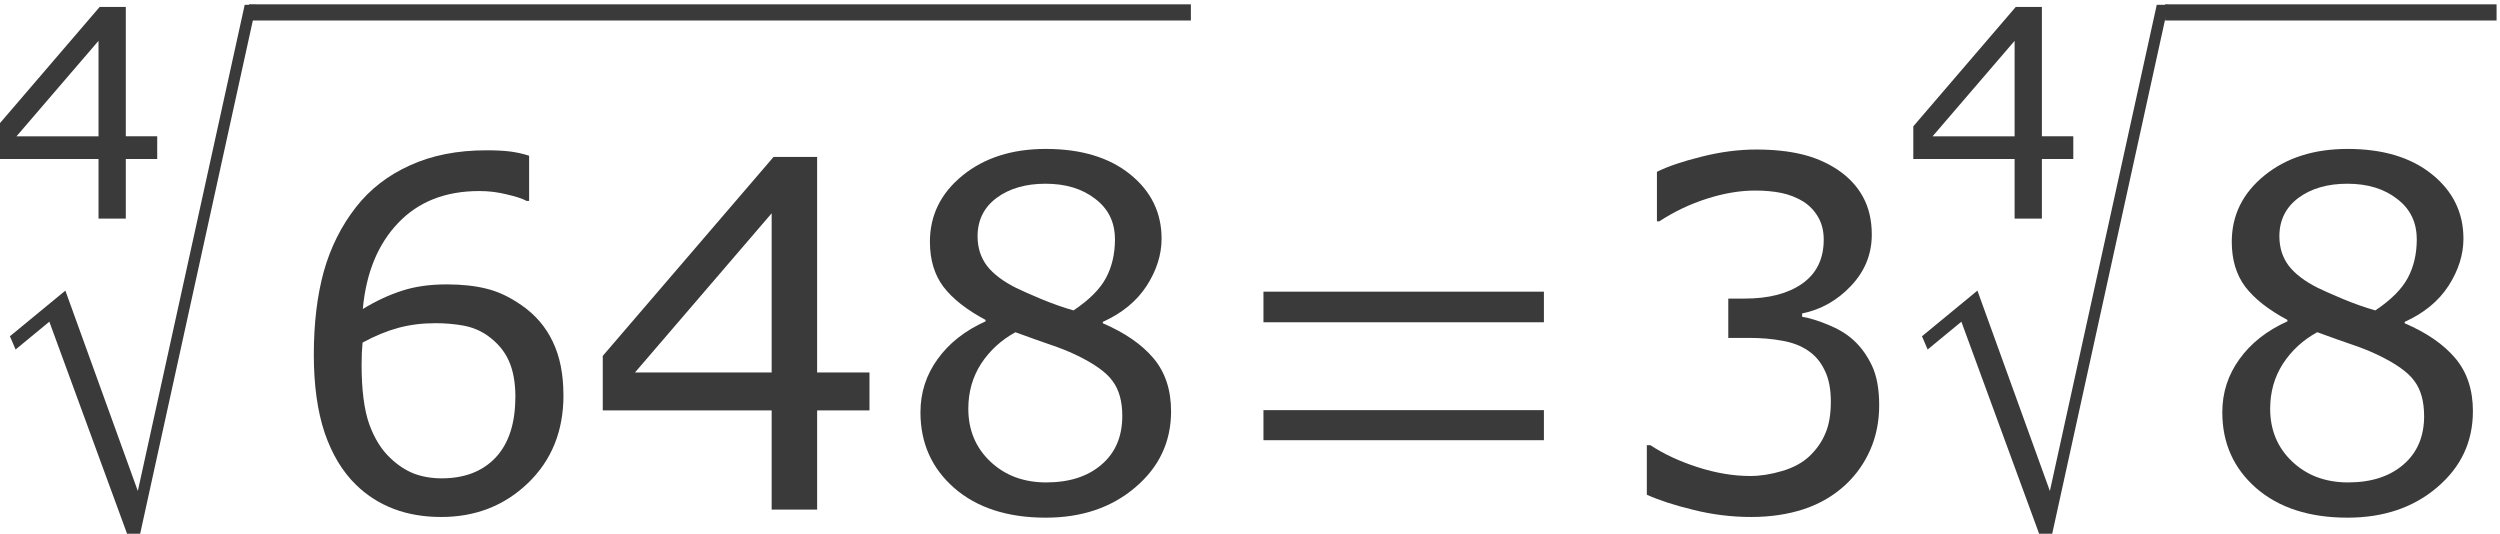
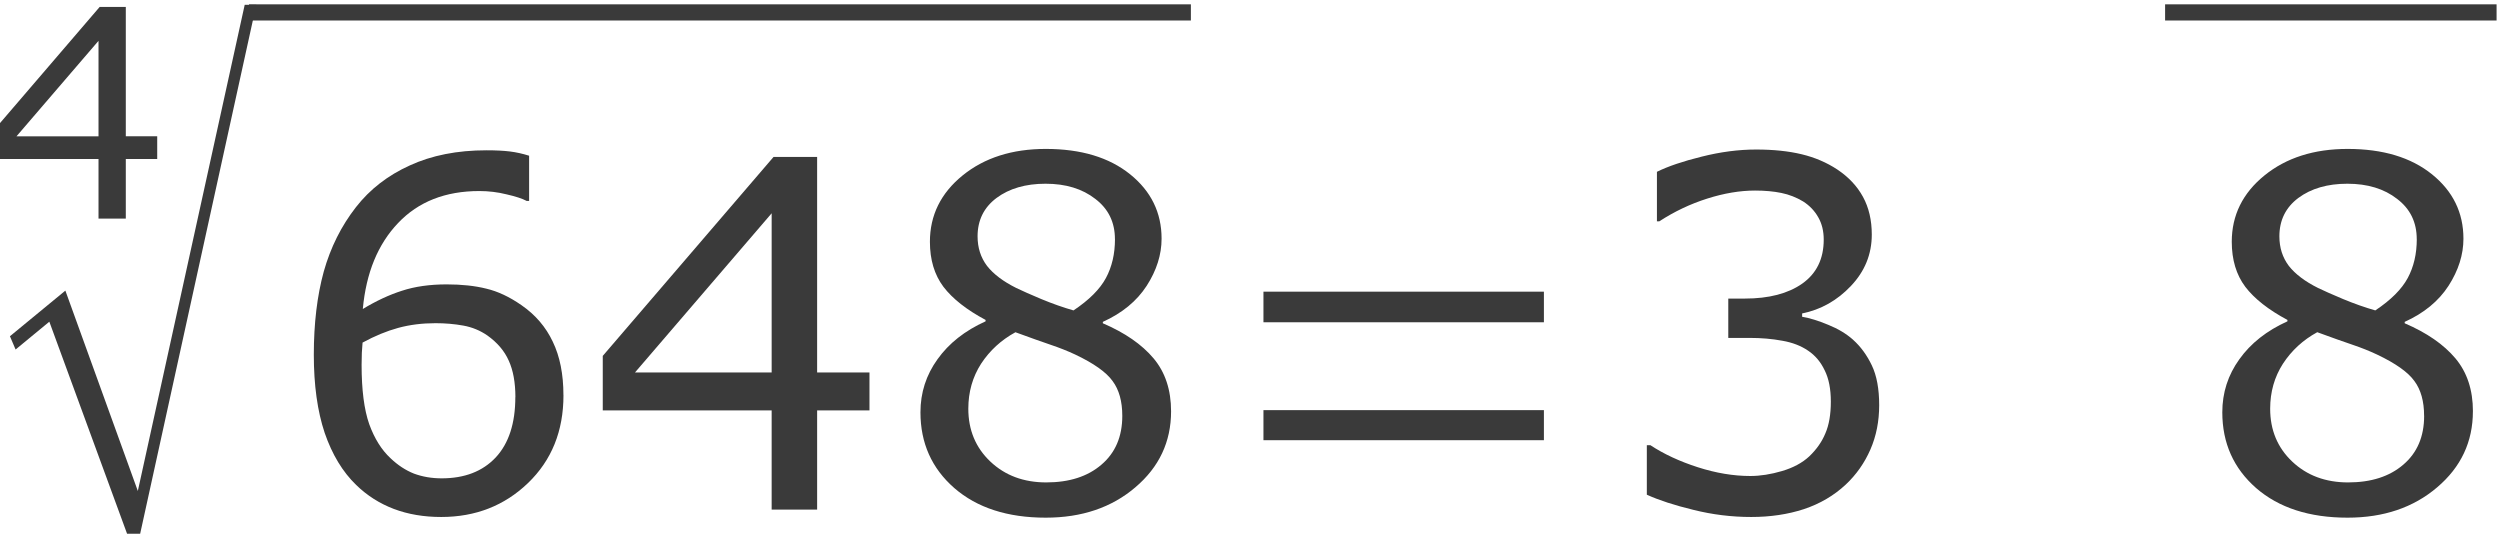
<svg xmlns="http://www.w3.org/2000/svg" xmlns:ns1="http://www.inkscape.org/namespaces/inkscape" xmlns:ns2="http://sodipodi.sourceforge.net/DTD/sodipodi-0.dtd" ns1:version="1.0 (1.0+r73+1)" ns2:docname="DescomposicionFPrimos02-06-150.svg" viewBox="0 0 82.439 17.6" height="17.6" width="82.439" xml:space="preserve" id="svg2" version="1.1">
  <defs id="defs6">
    <clipPath id="clipPath18" clipPathUnits="userSpaceOnUse">
      <path style="clip-rule:evenodd" ns1:connector-curvature="0" id="path16" d="M 0,0 H 595 V 841.8 H 0 Z" />
    </clipPath>
    <clipPath id="clipPath44" clipPathUnits="userSpaceOnUse">
-       <path style="clip-rule:evenodd" ns1:connector-curvature="0" id="path42" d="m 73.7,102 h 476 v 639 h -476 z" />
-     </clipPath>
+       </clipPath>
  </defs>
  <ns2:namedview ns1:document-rotation="0" ns1:current-layer="g10" ns1:window-maximized="1" ns1:window-y="0" ns1:window-x="0" ns1:cy="-6.064605" ns1:cx="43.757034" ns1:zoom="5.7173568" fit-margin-bottom="0" fit-margin-right="0" fit-margin-left="0" fit-margin-top="0" showgrid="false" id="namedview4" ns1:window-height="1013" ns1:window-width="1920" ns1:pageshadow="2" ns1:pageopacity="0" guidetolerance="10" gridtolerance="10" objecttolerance="10" borderopacity="1" bordercolor="#666666" pagecolor="#ffffff" />
  <g transform="matrix(1.333,0,0,-1.333,-367.428,570.8)" ns1:label="RaicesDescomposicion02-06-150" ns1:groupmode="layer" id="g10">
    <g id="g46" style="fill:#3a3a3a;fill-opacity:1">
      <g aria-label="4" transform="matrix(1,0,0,-1,275.3,422.8)" style="font-variant:normal;font-weight:normal;font-size:7.2px;font-family:Verdana;-inkscape-font-specification:Verdana;writing-mode:lr-tb;fill:#3a3a3a;fill-opacity:1;fill-rule:nonzero;stroke:none" id="text50">
        <path d="M 4.229,-1.473 H 3.452 V 0 h -0.675 V -1.473 H 0.271 V -2.282 L 2.805,-5.235 h 0.647 v 3.199 h 0.777 z m -1.452,-0.562 v -2.362 l -2.029,2.362 z" id="path939" ns1:connector-curvature="0" style="fill:#3a3a3a;fill-opacity:1" />
      </g>
    </g>
    <g id="g52" style="fill:#3a3a3a;fill-opacity:1">
      <g aria-label="√" transform="matrix(0.729,0,0,-1,275.5,414.9)" style="font-variant:normal;font-weight:normal;font-size:16.4px;font-family:OpenSymbol;-inkscape-font-specification:OpenSymbol;writing-mode:lr-tb;fill:#3a3a3a;fill-opacity:1;fill-rule:nonzero;stroke:none" id="text56">
        <path d="M 4.556,0 1.866,-5.349 0.721,-4.661 0.529,-4.989 2.41,-6.118 4.869,-1.161 8.496,-13.189 H 8.889 L 4.917,0 Z" id="path942" ns1:connector-curvature="0" style="fill:#3a3a3a;fill-opacity:1" />
      </g>
    </g>
    <path ns1:connector-curvature="0" id="path58" style="fill:#3a3a3a;fill-opacity:1;fill-rule:evenodd;stroke:none" d="m 281.8,427.7 h 23.3 v 0.4 h -23.3 z" />
    <g id="g60" style="fill:#3a3a3a;fill-opacity:1">
      <g aria-label="648" transform="matrix(1,0,0,-1,282.6,415.6)" style="font-variant:normal;font-weight:normal;font-size:12px;font-family:Verdana;-inkscape-font-specification:Verdana;writing-mode:lr-tb;fill:#3a3a3a;fill-opacity:1;fill-rule:nonzero;stroke:none" id="text64">
        <path d="m 6.979,-2.83 q 0,1.33 -0.879,2.174 -0.873,0.838 -2.145,0.838 -0.645,0 -1.172,-0.199 Q 2.256,-0.217 1.852,-0.609 1.348,-1.096 1.072,-1.898 0.803,-2.701 0.803,-3.832 q 0,-1.16 0.246,-2.057 0.252,-0.896 0.797,-1.594 0.516,-0.662 1.33,-1.031 0.814,-0.375 1.898,-0.375 0.346,0 0.58,0.029 0.234,0.029 0.475,0.105 v 1.119 H 6.07 Q 5.906,-7.723 5.572,-7.799 q -0.328,-0.082 -0.674,-0.082 -1.26,0 -2.01,0.791 -0.75,0.785 -0.873,2.127 0.492,-0.299 0.967,-0.451 0.48,-0.158 1.107,-0.158 0.557,0 0.979,0.105 0.428,0.1 0.873,0.41 0.516,0.357 0.773,0.902 0.264,0.545 0.264,1.324 z m -1.189,0.047 Q 5.789,-3.328 5.625,-3.686 5.467,-4.043 5.098,-4.307 4.828,-4.494 4.5,-4.553 q -0.328,-0.059 -0.686,-0.059 -0.498,0 -0.926,0.117 -0.428,0.117 -0.879,0.363 -0.012,0.129 -0.018,0.252 -0.006,0.117 -0.006,0.299 0,0.926 0.188,1.465 0.193,0.533 0.527,0.844 0.27,0.258 0.58,0.381 0.316,0.117 0.686,0.117 0.85,0 1.336,-0.516 0.486,-0.521 0.486,-1.494 z" id="path945" ns1:connector-curvature="0" style="fill:#3a3a3a;fill-opacity:1" />
        <path d="M 14.549,-2.455 H 13.254 V 0 h -1.125 V -2.455 H 7.951 v -1.348 l 4.225,-4.922 h 1.078 v 5.332 h 1.295 z m -2.42,-0.938 v -3.938 l -3.381,3.938 z" id="path947" ns1:connector-curvature="0" style="fill:#3a3a3a;fill-opacity:1" />
        <path d="m 22.01,-2.432 q 0,1.131 -0.885,1.881 -0.879,0.75 -2.215,0.75 -1.418,0 -2.262,-0.732 -0.838,-0.732 -0.838,-1.875 0,-0.727 0.422,-1.312 0.422,-0.592 1.189,-0.938 v -0.035 q -0.703,-0.375 -1.043,-0.82 -0.334,-0.445 -0.334,-1.113 0,-0.984 0.809,-1.641 0.809,-0.656 2.057,-0.656 1.307,0 2.086,0.627 0.779,0.627 0.779,1.594 0,0.592 -0.369,1.166 -0.369,0.568 -1.084,0.891 v 0.035 q 0.82,0.352 1.254,0.867 0.434,0.516 0.434,1.312 z M 20.621,-6.691 q 0,-0.627 -0.486,-0.996 -0.48,-0.375 -1.23,-0.375 -0.738,0 -1.213,0.352 -0.469,0.352 -0.469,0.949 0,0.422 0.234,0.732 0.24,0.305 0.721,0.545 0.217,0.105 0.621,0.275 0.41,0.17 0.797,0.281 0.58,-0.387 0.803,-0.803 0.223,-0.416 0.223,-0.961 z m 0.182,4.371 q 0,-0.539 -0.24,-0.861 -0.234,-0.328 -0.926,-0.656 -0.275,-0.129 -0.604,-0.24 -0.328,-0.111 -0.873,-0.311 -0.527,0.287 -0.85,0.779 -0.316,0.492 -0.316,1.113 0,0.791 0.545,1.307 0.545,0.516 1.383,0.516 0.855,0 1.365,-0.439 0.516,-0.439 0.516,-1.207 z" id="path949" ns1:connector-curvature="0" style="fill:#3a3a3a;fill-opacity:1" />
      </g>
    </g>
    <g id="g66" style="fill:#3a3a3a;fill-opacity:1">
      <g aria-label="=" transform="matrix(1,0,0,-1,305.6,415.6)" style="font-variant:normal;font-weight:normal;font-size:12px;font-family:OpenSymbol;-inkscape-font-specification:OpenSymbol;writing-mode:lr-tb;fill:#3a3a3a;fill-opacity:1;fill-rule:nonzero;stroke:none" id="text70">
        <path d="m 1.295,-1.717 v -0.744 h 6.938 v 0.744 z m 0,-2.918 V -5.391 h 6.938 v 0.756 z" id="path952" ns1:connector-curvature="0" style="fill:#3a3a3a;fill-opacity:1" />
      </g>
    </g>
    <g id="g72" style="fill:#3a3a3a;fill-opacity:1">
      <g aria-label="3" transform="matrix(1,0,0,-1,315.4,415.6)" style="font-variant:normal;font-weight:normal;font-size:12px;font-family:Verdana;-inkscape-font-specification:Verdana;writing-mode:lr-tb;fill:#3a3a3a;fill-opacity:1;fill-rule:nonzero;stroke:none" id="text76">
        <path d="m 6.082,-4.201 q 0.281,0.252 0.463,0.633 0.182,0.381 0.182,0.984 0,0.598 -0.217,1.096 -0.217,0.498 -0.609,0.867 -0.439,0.41 -1.037,0.609 Q 4.271,0.182 3.562,0.182 q -0.727,0 -1.43,-0.176 Q 1.43,-0.164 0.979,-0.369 V -1.594 h 0.088 q 0.498,0.328 1.172,0.545 0.674,0.217 1.301,0.217 0.369,0 0.785,-0.123 Q 4.74,-1.078 4.998,-1.318 5.268,-1.576 5.396,-1.887 5.531,-2.197 5.531,-2.672 q 0,-0.469 -0.152,-0.773 Q 5.232,-3.756 4.969,-3.932 4.705,-4.113 4.33,-4.178 q -0.375,-0.07 -0.809,-0.07 H 2.994 v -0.973 h 0.41 q 0.891,0 1.418,-0.369 0.533,-0.375 0.533,-1.09 0,-0.316 -0.135,-0.551 -0.135,-0.24 -0.375,-0.393 Q 4.594,-7.775 4.307,-7.834 4.02,-7.893 3.656,-7.893 q -0.557,0 -1.184,0.199 -0.627,0.199 -1.184,0.562 h -0.059 v -1.225 q 0.416,-0.205 1.107,-0.375 0.697,-0.176 1.348,-0.176 0.639,0 1.125,0.117 0.486,0.117 0.879,0.375 0.422,0.281 0.639,0.68 0.217,0.398 0.217,0.932 0,0.727 -0.516,1.271 -0.51,0.539 -1.207,0.68 v 0.082 q 0.281,0.047 0.645,0.199 0.363,0.146 0.615,0.369 z" id="path955" ns1:connector-curvature="0" style="fill:#3a3a3a;fill-opacity:1" />
      </g>
    </g>
    <g transform="translate(-10.5)" id="g84" style="fill:#3a3a3a;fill-opacity:1">
      <g aria-label="4" transform="matrix(1,0,0,-1,333.2,422.8)" style="font-variant:normal;font-weight:normal;font-size:7.2px;font-family:Verdana;-inkscape-font-specification:Verdana;writing-mode:lr-tb;fill:#3a3a3a;fill-opacity:1;fill-rule:nonzero;stroke:none" id="text88">
-         <path d="M 4.229,-1.473 H 3.452 V 0 h -0.675 V -1.473 H 0.271 V -2.282 L 2.805,-5.235 h 0.647 v 3.199 h 0.777 z m -1.452,-0.562 v -2.362 l -2.029,2.362 z" id="path961" ns1:connector-curvature="0" style="fill:#3a3a3a;fill-opacity:1" />
-       </g>
+         </g>
    </g>
    <g transform="translate(-10.5)" id="g90" style="fill:#3a3a3a;fill-opacity:1">
      <g aria-label="√" transform="matrix(0.729,0,0,-1,333.3,414.9)" style="font-variant:normal;font-weight:normal;font-size:16.4px;font-family:OpenSymbol;-inkscape-font-specification:OpenSymbol;writing-mode:lr-tb;fill:#3a3a3a;fill-opacity:1;fill-rule:nonzero;stroke:none" id="text94">
-         <path d="M 4.556,0 1.866,-5.349 0.721,-4.661 0.529,-4.989 2.41,-6.118 4.869,-1.161 8.496,-13.189 H 8.889 L 4.917,0 Z" id="path964" ns1:connector-curvature="0" style="fill:#3a3a3a;fill-opacity:1" />
-       </g>
+         </g>
    </g>
    <path ns1:connector-curvature="0" id="path96" style="fill:#3a3a3a;fill-opacity:1;fill-rule:evenodd;stroke:none" d="m 329.2,427.7 h 8.2 v 0.4 h -8.2 z" />
    <g transform="translate(-10.5)" id="g98" style="fill:#3a3a3a;fill-opacity:1">
      <g aria-label="8" transform="matrix(1,0,0,-1,340.4,415.6)" style="font-variant:normal;font-weight:normal;font-size:12px;font-family:Verdana;-inkscape-font-specification:Verdana;writing-mode:lr-tb;fill:#3a3a3a;fill-opacity:1;fill-rule:nonzero;stroke:none" id="text102">
        <path d="m 6.914,-2.432 q 0,1.131 -0.885,1.881 -0.879,0.75 -2.215,0.75 -1.418,0 -2.262,-0.732 Q 0.715,-1.266 0.715,-2.408 q 0,-0.727 0.422,-1.312 0.422,-0.592 1.189,-0.938 v -0.035 q -0.703,-0.375 -1.043,-0.82 -0.334,-0.445 -0.334,-1.113 0,-0.984 0.809,-1.641 0.809,-0.656 2.057,-0.656 1.307,0 2.086,0.627 0.779,0.627 0.779,1.594 0,0.592 -0.369,1.166 -0.369,0.568 -1.084,0.891 v 0.035 q 0.82,0.352 1.254,0.867 0.434,0.516 0.434,1.312 z M 5.525,-6.691 q 0,-0.627 -0.486,-0.996 -0.48,-0.375 -1.23,-0.375 -0.738,0 -1.213,0.352 -0.469,0.352 -0.469,0.949 0,0.422 0.234,0.732 0.24,0.305 0.721,0.545 0.217,0.105 0.621,0.275 0.41,0.17 0.797,0.281 0.58,-0.387 0.803,-0.803 0.223,-0.416 0.223,-0.961 z m 0.182,4.371 q 0,-0.539 -0.24,-0.861 -0.234,-0.328 -0.926,-0.656 Q 4.266,-3.967 3.938,-4.078 3.609,-4.189 3.064,-4.389 2.537,-4.102 2.215,-3.609 q -0.316,0.492 -0.316,1.113 0,0.791 0.545,1.307 0.545,0.516 1.383,0.516 0.855,0 1.365,-0.439 0.516,-0.439 0.516,-1.207 z" id="path967" ns1:connector-curvature="0" style="fill:#3a3a3a;fill-opacity:1" />
      </g>
    </g>
  </g>
</svg>